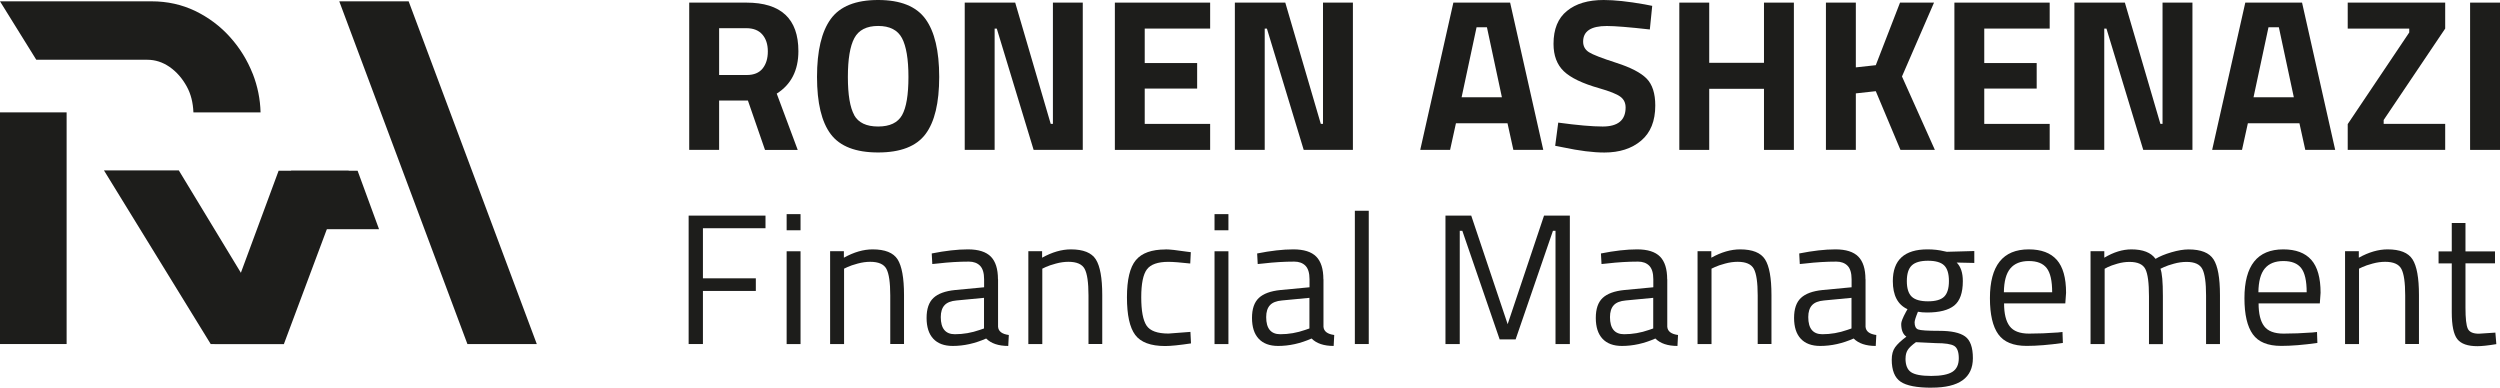
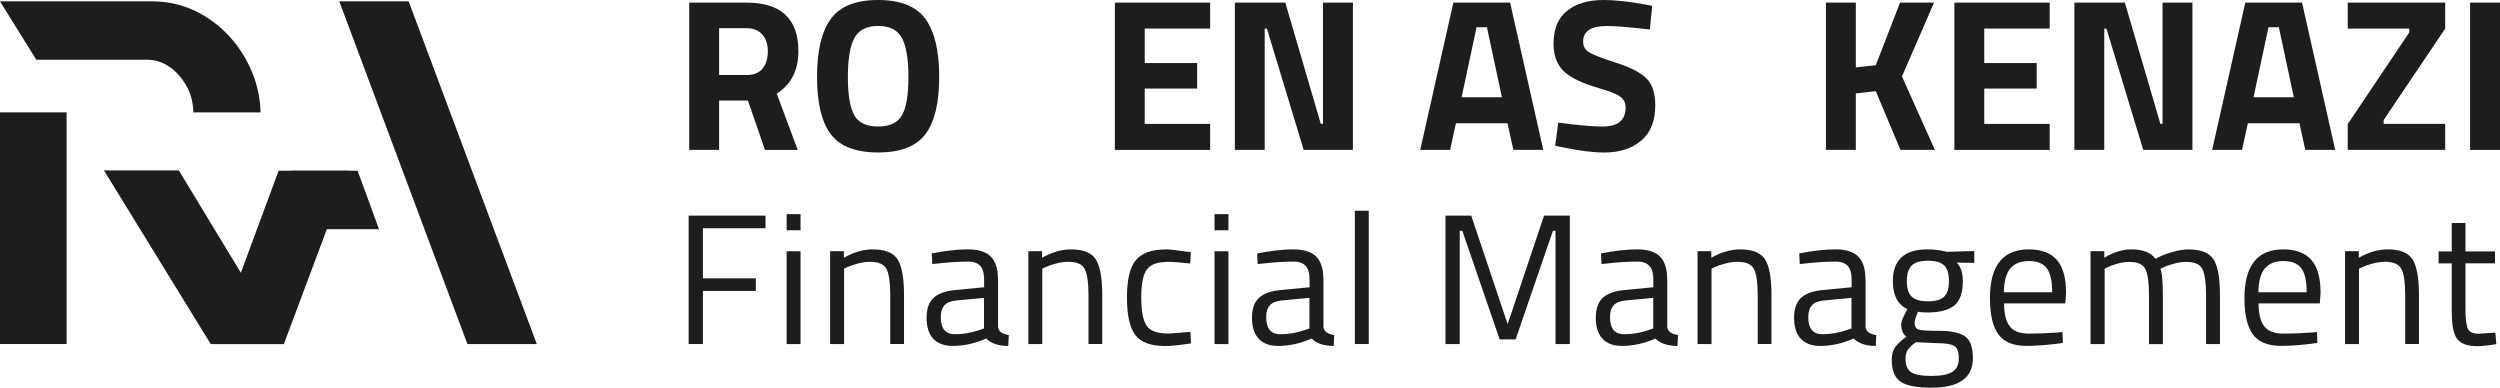
<svg xmlns="http://www.w3.org/2000/svg" id="Layer_2" data-name="Layer 2" viewBox="0 0 525.02 81.42">
  <defs>
    <style>      .cls-1 {        fill: #1d1d1b;        stroke-width: 0px;      }    </style>
  </defs>
  <g id="Layer_1-2" data-name="Layer 1">
    <g>
      <path class="cls-1" d="m151.02,21.11v10.37h-6.28V.55h12.01c7.28,0,10.92,3.4,10.92,10.19,0,4.03-1.52,7.01-4.55,8.92l4.41,11.83h-6.87l-3.59-10.37h-6.05Zm9.14-6.73c.73-.91,1.09-2.11,1.09-3.59s-.39-2.67-1.16-3.55c-.77-.88-1.89-1.32-3.34-1.32h-5.73v9.83h5.82c1.49,0,2.59-.46,3.32-1.37" />
      <path class="cls-1" d="m194.35,28.18c-1.93,2.56-5.24,3.84-9.94,3.84s-8.01-1.28-9.94-3.84c-1.93-2.56-2.89-6.57-2.89-12.03s.96-9.51,2.89-12.17c1.93-2.65,5.24-3.98,9.94-3.98s8.01,1.33,9.94,3.98c1.93,2.65,2.89,6.71,2.89,12.17s-.96,9.47-2.89,12.03m-14.97-4c.89,1.59,2.57,2.39,5.03,2.39s4.13-.8,5.03-2.39c.89-1.59,1.34-4.26,1.34-8.01s-.46-6.47-1.36-8.17c-.91-1.7-2.58-2.55-5-2.55s-4.09.85-5,2.55c-.91,1.7-1.36,4.42-1.36,8.17s.45,6.41,1.34,8.01" />
-       <polygon class="cls-1" points="202.6 31.48 202.6 .55 213.2 .55 220.66 26.02 221.12 26.02 221.12 .55 227.39 .55 227.39 31.48 217.07 31.48 209.33 6 208.88 6 208.88 31.48 202.6 31.48" />
      <polygon class="cls-1" points="234.13 31.48 234.13 .55 254.14 .55 254.14 6 240.4 6 240.4 13.24 251.41 13.24 251.41 18.6 240.4 18.6 240.4 26.02 254.14 26.02 254.14 31.48 234.13 31.48" />
      <polygon class="cls-1" points="259.33 31.48 259.33 .55 269.92 .55 277.38 26.02 277.84 26.02 277.84 .55 284.12 .55 284.12 31.48 273.79 31.48 266.06 6 265.6 6 265.6 31.48 259.33 31.48" />
      <path class="cls-1" d="m298.26,31.48l6.96-30.93h11.92l6.96,30.93h-6.28l-1.23-5.59h-10.83l-1.23,5.59h-6.28Zm11.83-25.75l-3.14,14.69h8.46l-3.14-14.69h-2.18Z" />
      <path class="cls-1" d="m337.43,5.46c-3.31,0-4.96,1.09-4.96,3.28,0,.97.41,1.71,1.23,2.23.82.52,2.74,1.26,5.75,2.23,3.02.97,5.13,2.07,6.35,3.3,1.21,1.23,1.82,3.12,1.82,5.66,0,3.25-.99,5.7-2.96,7.37-1.97,1.67-4.55,2.5-7.73,2.5-2.37,0-5.26-.36-8.69-1.09l-1.64-.32.64-4.87c4.06.55,7.17.82,9.33.82,3.21,0,4.82-1.33,4.82-4,0-.97-.37-1.73-1.11-2.27-.74-.55-2.22-1.14-4.43-1.77-3.52-1-6-2.19-7.44-3.57-1.44-1.38-2.16-3.3-2.16-5.75,0-3.09.94-5.4,2.82-6.91C330.94.76,333.52,0,336.79,0c2.24,0,5.09.3,8.55.91l1.64.32-.5,4.96c-4.28-.48-7.29-.73-9.05-.73" />
-       <polygon class="cls-1" points="370.45 31.48 370.45 18.65 358.95 18.65 358.95 31.48 352.67 31.48 352.67 .55 358.95 .55 358.95 13.19 370.45 13.19 370.45 .55 376.73 .55 376.73 31.48 370.45 31.48" />
      <polygon class="cls-1" points="389.74 31.48 383.46 31.48 383.46 .55 389.74 .55 389.74 14.15 393.93 13.69 399.02 .55 406.16 .55 399.43 16.06 406.34 31.48 399.11 31.48 393.93 19.15 389.74 19.61 389.74 31.48" />
      <polygon class="cls-1" points="410.44 31.48 410.44 .55 430.45 .55 430.45 6 416.71 6 416.71 13.24 427.72 13.24 427.72 18.6 416.71 18.6 416.71 26.02 430.45 26.02 430.45 31.48 410.44 31.48" />
      <polygon class="cls-1" points="435.64 31.48 435.64 .55 446.24 .55 453.7 26.02 454.15 26.02 454.15 .55 460.43 .55 460.43 31.48 450.1 31.48 442.37 6 441.91 6 441.91 31.48 435.64 31.48" />
      <path class="cls-1" d="m464.57,31.48l6.96-30.93h11.92l6.96,30.93h-6.28l-1.23-5.59h-10.83l-1.23,5.59h-6.28Zm11.83-25.75l-3.14,14.69h8.46l-3.14-14.69h-2.18Z" />
      <polygon class="cls-1" points="493.04 6 493.04 .55 513.51 .55 513.51 6 500.59 25.2 500.59 26.02 513.51 26.02 513.51 31.48 493.04 31.48 493.04 26.06 505.96 6.82 505.96 6 493.04 6" />
      <rect class="cls-1" x="518.74" y=".55" width="6.28" height="30.93" />
      <polygon class="cls-1" points="144.62 72.25 144.62 45.28 160.76 45.28 160.76 47.93 147.62 47.93 147.62 58.45 158.73 58.45 158.73 61.1 147.62 61.1 147.62 72.25 144.62 72.25" />
      <path class="cls-1" d="m165.2,44.97h2.92v3.39h-2.92v-3.39Zm0,7.8h2.92v19.49h-2.92v-19.49Z" />
      <path class="cls-1" d="m177.25,72.25h-2.92v-19.49h2.89v1.36c2.1-1.17,4.12-1.75,6.04-1.75,2.6,0,4.35.7,5.24,2.1s1.35,3.9,1.35,7.48v10.29h-2.89v-10.21c0-2.7-.27-4.55-.8-5.55-.53-1-1.67-1.5-3.41-1.5-.83,0-1.71.12-2.63.37-.92.25-1.63.49-2.12.72l-.74.35v15.83Z" />
      <path class="cls-1" d="m209.6,58.65v9.98c.08.96.83,1.53,2.26,1.72l-.12,2.3c-2.05,0-3.6-.52-4.64-1.56-2.34,1.04-4.68,1.56-7.02,1.56-1.79,0-3.16-.51-4.09-1.52-.94-1.01-1.4-2.47-1.4-4.37s.48-3.29,1.44-4.19c.96-.9,2.47-1.45,4.52-1.66l6.12-.58v-1.68c0-1.32-.29-2.27-.86-2.85-.57-.57-1.35-.86-2.34-.86-2.08,0-4.24.13-6.47.39l-1.21.12-.12-2.22c2.86-.57,5.39-.86,7.6-.86s3.81.51,4.81,1.52c1,1.01,1.5,2.6,1.5,4.76m-12.01,7.95c0,2.39.99,3.59,2.96,3.59,1.77,0,3.51-.3,5.22-.9l.9-.31v-6.43l-5.77.55c-1.17.1-2.02.44-2.53,1.01-.52.57-.78,1.4-.78,2.49" />
      <path class="cls-1" d="m218.88,72.25h-2.92v-19.49h2.89v1.36c2.1-1.17,4.12-1.75,6.04-1.75,2.6,0,4.35.7,5.24,2.1s1.35,3.9,1.35,7.48v10.29h-2.89v-10.21c0-2.7-.27-4.55-.8-5.55-.53-1-1.67-1.5-3.41-1.5-.83,0-1.71.12-2.63.37-.92.25-1.63.49-2.12.72l-.74.35v15.83Z" />
      <path class="cls-1" d="m244.77,52.37c.86,0,2.31.16,4.37.47l.94.12-.12,2.38c-2.08-.23-3.61-.35-4.6-.35-2.21,0-3.71.53-4.5,1.58-.79,1.05-1.19,3-1.19,5.85s.37,4.83,1.11,5.95c.74,1.12,2.28,1.68,4.62,1.68l4.6-.35.12,2.42c-2.42.36-4.22.55-5.42.55-3.04,0-5.14-.78-6.3-2.34-1.16-1.56-1.73-4.19-1.73-7.9s.62-6.3,1.87-7.8c1.25-1.5,3.33-2.24,6.24-2.24" />
      <path class="cls-1" d="m255.06,44.97h2.92v3.39h-2.92v-3.39Zm0,7.8h2.92v19.49h-2.92v-19.49Z" />
      <path class="cls-1" d="m277.94,58.65v9.98c.08.96.83,1.53,2.26,1.72l-.12,2.3c-2.05,0-3.6-.52-4.64-1.56-2.34,1.04-4.68,1.56-7.02,1.56-1.79,0-3.16-.51-4.09-1.52-.94-1.01-1.4-2.47-1.4-4.37s.48-3.29,1.44-4.19c.96-.9,2.47-1.45,4.52-1.66l6.12-.58v-1.68c0-1.32-.29-2.27-.86-2.85-.57-.57-1.35-.86-2.34-.86-2.08,0-4.24.13-6.47.39l-1.21.12-.12-2.22c2.86-.57,5.39-.86,7.6-.86s3.81.51,4.81,1.52c1,1.01,1.5,2.6,1.5,4.76m-12.01,7.95c0,2.39.99,3.59,2.96,3.59,1.77,0,3.51-.3,5.22-.9l.9-.31v-6.43l-5.77.55c-1.17.1-2.02.44-2.53,1.01-.52.57-.78,1.4-.78,2.49" />
      <rect class="cls-1" x="284.53" y="44.26" width="2.92" height="27.99" />
      <polygon class="cls-1" points="303.56 72.25 303.56 45.28 308.97 45.28 316.62 68.08 324.26 45.28 329.68 45.28 329.68 72.25 326.67 72.25 326.67 48.47 326.13 48.47 318.29 71.28 314.94 71.28 307.1 48.47 306.56 48.47 306.56 72.25 303.56 72.25" />
      <path class="cls-1" d="m350.14,58.65v9.98c.08.96.83,1.53,2.26,1.72l-.12,2.3c-2.05,0-3.6-.52-4.64-1.56-2.34,1.04-4.68,1.56-7.02,1.56-1.79,0-3.16-.51-4.09-1.52-.94-1.01-1.4-2.47-1.4-4.37s.48-3.29,1.44-4.19c.96-.9,2.47-1.45,4.52-1.66l6.12-.58v-1.68c0-1.32-.29-2.27-.86-2.85-.57-.57-1.35-.86-2.34-.86-2.08,0-4.24.13-6.47.39l-1.21.12-.12-2.22c2.86-.57,5.39-.86,7.6-.86s3.81.51,4.81,1.52c1,1.01,1.5,2.6,1.5,4.76m-12.01,7.95c0,2.39.99,3.59,2.96,3.59,1.77,0,3.51-.3,5.22-.9l.9-.31v-6.43l-5.77.55c-1.17.1-2.02.44-2.53,1.01-.52.57-.78,1.4-.78,2.49" />
      <path class="cls-1" d="m359.42,72.25h-2.92v-19.49h2.89v1.36c2.1-1.17,4.12-1.75,6.04-1.75,2.6,0,4.35.7,5.24,2.1.9,1.4,1.35,3.9,1.35,7.48v10.29h-2.89v-10.21c0-2.7-.27-4.55-.8-5.55-.53-1-1.67-1.5-3.41-1.5-.83,0-1.71.12-2.63.37-.92.25-1.63.49-2.12.72l-.74.35v15.83Z" />
      <path class="cls-1" d="m391.78,58.65v9.98c.08.96.83,1.53,2.26,1.72l-.12,2.3c-2.05,0-3.6-.52-4.64-1.56-2.34,1.04-4.68,1.56-7.02,1.56-1.79,0-3.16-.51-4.09-1.52-.94-1.01-1.4-2.47-1.4-4.37s.48-3.29,1.44-4.19c.96-.9,2.47-1.45,4.52-1.66l6.12-.58v-1.68c0-1.32-.29-2.27-.86-2.85-.57-.57-1.35-.86-2.34-.86-2.08,0-4.24.13-6.47.39l-1.21.12-.12-2.22c2.86-.57,5.39-.86,7.6-.86s3.81.51,4.81,1.52c1,1.01,1.5,2.6,1.5,4.76m-12.01,7.95c0,2.39.99,3.59,2.96,3.59,1.77,0,3.51-.3,5.22-.9l.9-.31v-6.43l-5.77.55c-1.17.1-2.02.44-2.53,1.01-.52.57-.78,1.4-.78,2.49" />
      <path class="cls-1" d="m405.66,81.42c-3.12,0-5.3-.42-6.53-1.27-1.23-.84-1.85-2.39-1.85-4.62,0-1.07.23-1.93.7-2.59.47-.66,1.26-1.41,2.38-2.24-.73-.49-1.09-1.39-1.09-2.69,0-.44.32-1.26.97-2.46l.35-.62c-2.05-.94-3.08-2.9-3.08-5.89,0-4.44,2.43-6.67,7.29-6.67,1.25,0,2.4.13,3.47.39l.58.12,5.77-.16v2.5l-3.7-.08c.86.86,1.29,2.16,1.29,3.9,0,2.44-.6,4.15-1.81,5.13-1.21.97-3.11,1.46-5.71,1.46-.7,0-1.34-.05-1.91-.16-.47,1.14-.7,1.89-.7,2.22,0,.81.25,1.31.74,1.5.49.19,1.99.29,4.48.29s4.29.39,5.38,1.17c1.09.78,1.64,2.3,1.64,4.56,0,4.13-2.88,6.2-8.65,6.2m-5.5-6.12c0,1.38.38,2.33,1.15,2.86.77.53,2.18.8,4.25.8s3.55-.29,4.45-.86c.9-.57,1.34-1.53,1.34-2.86s-.33-2.2-.97-2.59c-.65-.39-1.92-.58-3.82-.58l-4.21-.2c-.86.62-1.44,1.17-1.73,1.64-.3.47-.45,1.07-.45,1.79m.27-16.26c0,1.53.34,2.62,1.03,3.28.69.65,1.83.97,3.41.97s2.72-.32,3.39-.97c.67-.65,1.01-1.75,1.01-3.29s-.34-2.64-1.01-3.29c-.68-.65-1.81-.97-3.39-.97s-2.72.33-3.41.99c-.69.66-1.03,1.76-1.03,3.29" />
      <path class="cls-1" d="m432.01,69.84l1.13-.12.08,2.3c-2.96.42-5.5.62-7.6.62-2.81,0-4.8-.81-5.96-2.44-1.17-1.62-1.76-4.15-1.76-7.58,0-6.84,2.72-10.25,8.15-10.25,2.62,0,4.59.73,5.89,2.2,1.3,1.47,1.95,3.78,1.95,6.92l-.16,2.22h-12.86c0,2.16.39,3.76,1.17,4.79.78,1.04,2.14,1.56,4.07,1.56s3.9-.08,5.91-.23m-1.05-8.46c0-2.39-.38-4.08-1.15-5.07-.77-.99-2.01-1.48-3.74-1.48s-3.03.52-3.9,1.56c-.87,1.04-1.32,2.7-1.35,4.99h10.14Z" />
      <path class="cls-1" d="m441.95,72.25h-2.92v-19.49h2.89v1.36c1.95-1.17,3.85-1.75,5.69-1.75,2.42,0,4.11.66,5.07,1.99.86-.52,1.97-.98,3.33-1.38,1.36-.4,2.57-.6,3.61-.6,2.6,0,4.35.7,5.24,2.09.9,1.39,1.35,3.89,1.35,7.5v10.29h-2.92v-10.21c0-2.7-.26-4.55-.78-5.55-.52-1-1.62-1.5-3.31-1.5-.86,0-1.74.12-2.65.37-.91.25-1.61.49-2.1.72l-.74.35c.34.86.51,2.75.51,5.69v10.14h-2.92v-10.06c0-2.81-.25-4.71-.76-5.71-.51-1-1.62-1.5-3.33-1.5-.83,0-1.68.12-2.55.37-.87.25-1.54.49-2.01.72l-.66.35v15.83Z" />
      <path class="cls-1" d="m485.46,69.84l1.13-.12.08,2.3c-2.96.42-5.5.62-7.6.62-2.81,0-4.8-.81-5.96-2.44-1.17-1.62-1.76-4.15-1.76-7.58,0-6.84,2.72-10.25,8.15-10.25,2.62,0,4.59.73,5.89,2.2,1.3,1.47,1.95,3.78,1.95,6.92l-.16,2.22h-12.86c0,2.16.39,3.76,1.17,4.79.78,1.04,2.14,1.56,4.07,1.56s3.9-.08,5.91-.23m-1.05-8.46c0-2.39-.38-4.08-1.15-5.07-.77-.99-2.01-1.48-3.74-1.48s-3.03.52-3.9,1.56c-.87,1.04-1.32,2.7-1.35,4.99h10.14Z" />
      <path class="cls-1" d="m495.4,72.25h-2.92v-19.49h2.89v1.36c2.1-1.17,4.12-1.75,6.04-1.75,2.6,0,4.35.7,5.24,2.1.9,1.4,1.35,3.9,1.35,7.48v10.29h-2.89v-10.21c0-2.7-.27-4.55-.8-5.55-.53-1-1.67-1.5-3.41-1.5-.83,0-1.71.12-2.63.37-.92.25-1.63.49-2.12.72l-.74.35v15.83Z" />
      <path class="cls-1" d="m523.97,55.3h-6.2v9.32c0,2.24.16,3.7.49,4.41.33.7,1.1,1.05,2.32,1.05l3.47-.23.2,2.42c-1.74.29-3.07.43-3.98.43-2.03,0-3.43-.49-4.21-1.48-.78-.99-1.17-2.87-1.17-5.65v-10.25h-2.77v-2.53h2.77v-5.96h2.88v5.96h6.2v2.53Z" />
      <polygon class="cls-1" points="37.55 35.78 21.83 35.78 44.25 72.25 59.66 72.25 37.55 35.78" />
      <polygon class="cls-1" points="13.99 23.6 0 23.6 0 72.25 13.99 72.25 13.99 40.14 13.99 23.82 13.99 23.6" />
      <path class="cls-1" d="m53.07,15.49c-1.12-2.84-2.7-5.41-4.76-7.7-2.06-2.3-4.5-4.12-7.3-5.48-2.81-1.35-5.86-2.03-9.17-2.03H0l7.62,12.27h23.3c1.69,0,3.26.51,4.71,1.52,1.45,1.01,2.65,2.38,3.6,4.11.86,1.57,1.31,3.38,1.39,5.42h14.1c-.07-2.76-.61-5.47-1.64-8.11" />
      <polygon class="cls-1" points="73.23 35.86 59.62 72.25 45.05 72.25 58.51 35.86 73.23 35.86" />
      <polygon class="cls-1" points="79.6 48.13 58.25 48.13 61.14 35.86 75.1 35.86 79.6 48.13" />
      <polyline class="cls-1" points="70.94 .28 85.82 .28 112.73 72.25 98.16 72.25 71.25 .28" />
    </g>
  </g>
</svg>